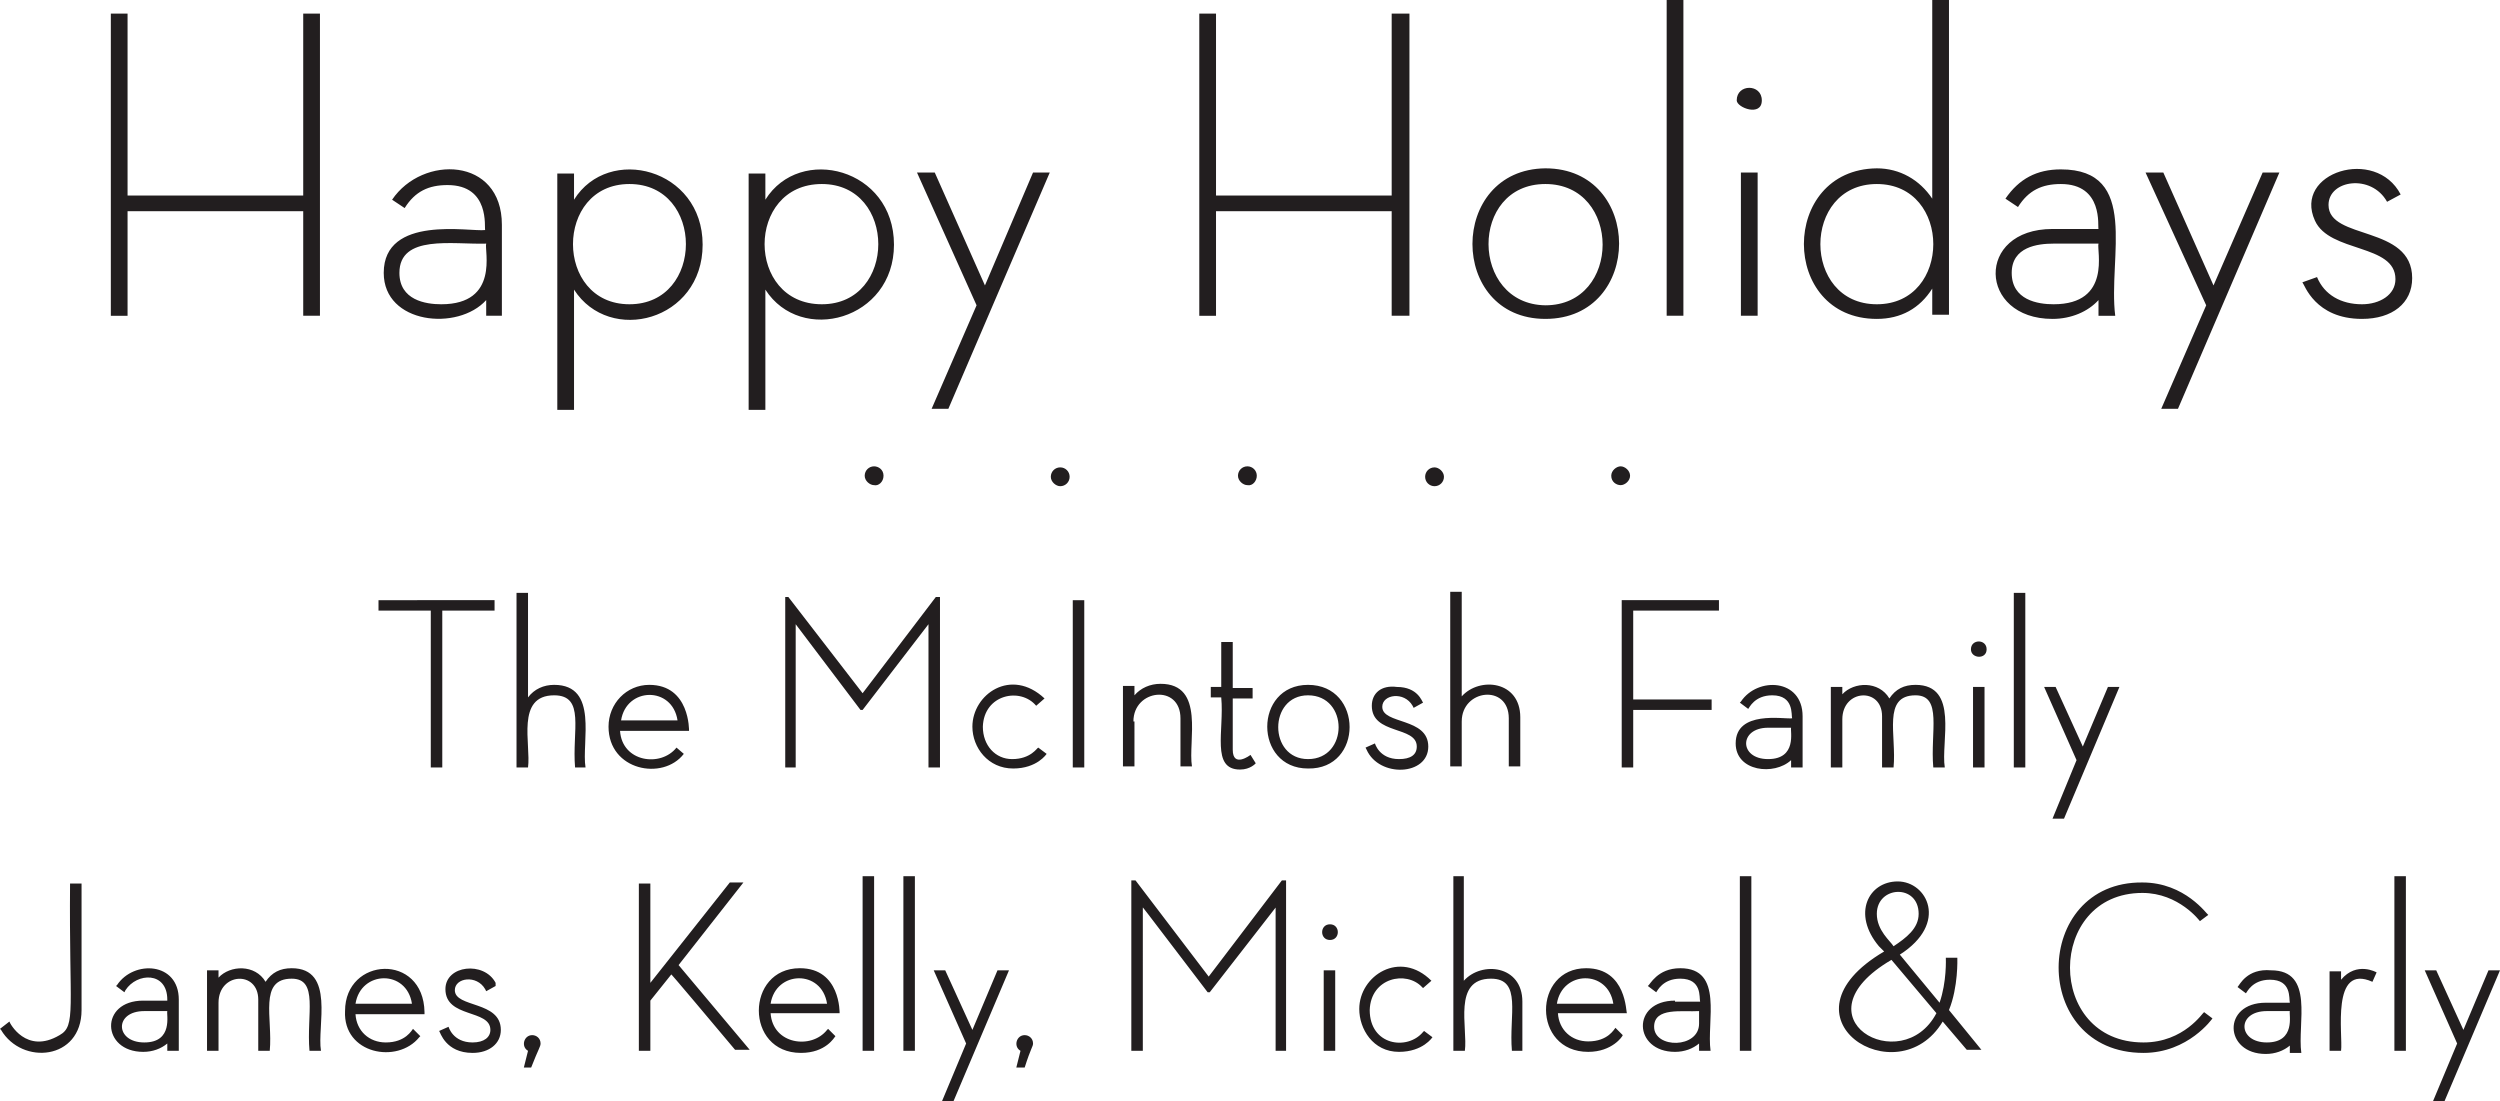
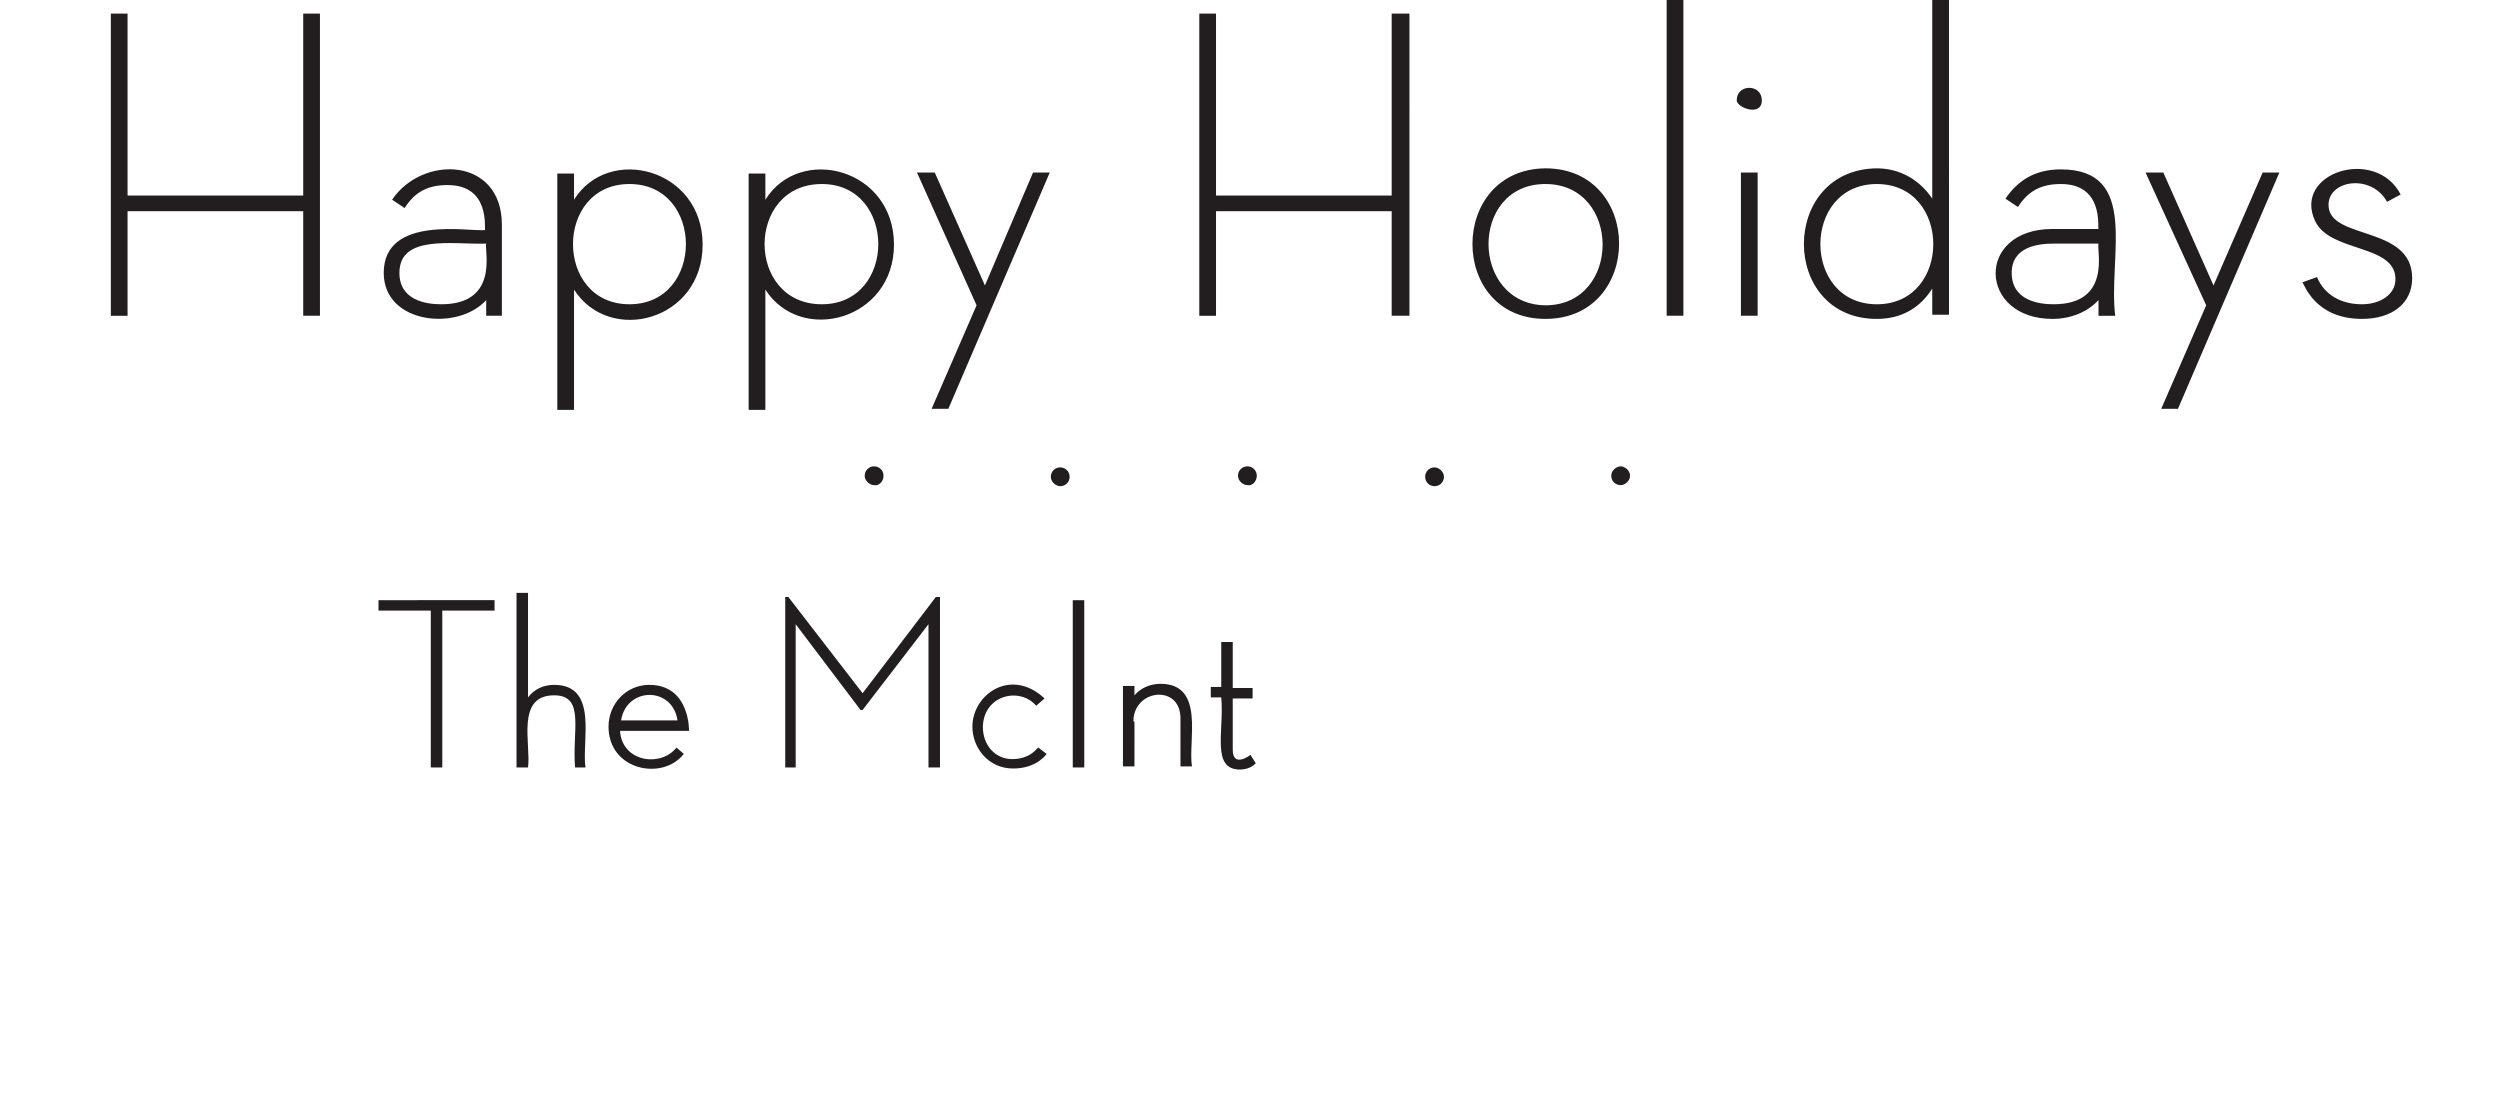
<svg xmlns="http://www.w3.org/2000/svg" version="1.2" baseProfile="tiny" width="239.1" height="105.3">
  <g fill="#221E1F">
    <path d="M12.2 20.2H29v10h1.6V1.3H29v17.4H12.2V1.3h-1.6v28.9h1.6zm24.5 5.9c0 4.9 7.1 5.6 9.8 2.6v1.5H48v-8.7c0-6.5-7.6-6.7-10.5-2.4l1.2.8c1-1.6 2.3-2.2 4.1-2.2 4.1 0 3.5 4.1 3.6 4.3-1.4.2-9.7-1.5-9.7 4.1zm9.8-2.8c-.2.6 1.3 5.8-4.3 5.8-1.5 0-4-.4-4-3 0-3.7 5.1-2.7 8.3-2.8zm8.4 4.4c3.4 5.3 12.3 3 12.3-4.3s-9-9.6-12.3-4.3v-2.5h-1.6v22.6h1.6V27.7zm5.3-10.1c7.2 0 7.2 11.5 0 11.5s-7.2-11.5 0-11.5zm13 10.1c3.4 5.3 12.3 2.9 12.3-4.3 0-7.3-9-9.6-12.3-4.3v-2.5h-1.6v22.6h1.6V27.7zm5.4-10.1c7.2 0 7.2 11.5 0 11.5-7.3 0-7.3-11.5 0-11.5zm10.5 21.5h1.6l9.7-22.6h-1.6l-4.6 10.8-4.8-10.8h-1.7l5.7 12.7zm27.2-18.9h16.8v10h1.7V1.3h-1.7v17.4h-16.8V1.3h-1.6v28.9h1.6zm31.5 10.3c9.4 0 9.4-14.4 0-14.4-9.3.1-9.3 14.4 0 14.4zm0-12.9c7.3 0 7.3 11.6 0 11.6-7.2-.1-7.3-11.6 0-11.6zM159.4 0h1.6v30.2h-1.6zm9.1 9.6c0-1.6-2.4-1.6-2.4 0 0 .7 2.4 1.6 2.4 0zm-2 6.9h1.6v13.7h-1.6zm13 14c2.3 0 4.1-1 5.3-2.9v2.5h1.6V0h-1.6v19c-1.2-1.8-3.1-2.9-5.3-2.9-9.3.1-9.3 14.4 0 14.4zm0-1.4c-7.2 0-7.2-11.5 0-11.5s7.2 11.5 0 11.5zm16.8-7.2c-7.4 0-7.1 8.6 0 8.6 1.8 0 3.4-.7 4.4-1.8v1.5h1.6c-.7-5.6 2.4-14-5.2-14-2.3 0-4 .9-5.3 2.8l1.2.8c1-1.6 2.3-2.2 4.1-2.2 4.1 0 3.5 4.1 3.6 4.3h-4.4zm4.4 1.4c-.2.6 1.3 5.8-4.3 5.8-1.5 0-4-.4-4-3 0-2.5 2.5-2.8 4-2.8h4.3zm6 15.8h1.6l9.7-22.6h-1.6l-4.7 10.8-4.8-10.8h-1.7l5.8 12.7zm19.2-10c-2 0-3.6-.9-4.3-2.6l-1.4.5c.2.2 1.2 3.5 5.7 3.5 2.9 0 4.8-1.5 4.8-3.9 0-5.1-8-3.6-8-7 0-2.4 4.1-3 5.6-.3l1.3-.7c-2.4-4.6-10.3-2.1-8.2 2.5 1.4 3.1 7.7 2.2 7.7 5.6 0 1.5-1.5 2.4-3.2 2.4zM84.5 45.5c0-.6-.5-.9-.9-.9-.5 0-.9.4-.9.9s.5.9.9.9c.4.1.9-.3.9-.9zm16.9 1c.5 0 .9-.4.9-.9s-.4-.9-.9-.9-.9.4-.9.9.5.9.9.9zm18.8-1c0-.5-.4-.9-.9-.9s-.9.4-.9.9.5.9.9.9c.5.1.9-.4.9-.9zm17 1c.5 0 .9-.4.9-.9s-.5-.9-.9-.9c-.5 0-.9.4-.9.9s.4.9.9.9zm16.9-1c0 .6.5.9.9.9s.9-.4.9-.9-.5-.9-.9-.9-.9.4-.9.9zM41.2 73.4h1.1v-15h5v-1H36.2v1h5zM53 66.5c3 0 1.7 3.4 2 6.9h1c-.4-2.4 1.3-7.9-3-7.9-1 0-1.9.4-2.5 1.2v-10h-1.1v16.7h1.1c.3-2.2-1.2-6.9 2.5-6.9zm9.1-1c-2.2 0-3.9 1.8-3.9 4 0 4.2 5.2 5.2 7.2 2.6l-.7-.6c-1.5 1.9-5.2 1.4-5.4-1.6h6.6s.1-4.4-3.8-4.4zm-2.7 3.4c.5-3.2 4.9-3.3 5.4 0h-5.4zm16-11.8h-.3v16.3h1V59.7l6.2 8.2h.2l6.3-8.2v13.7h1.1V57.1h-.4l-7 9.2zm23.7 10.4l.8-.7c-3.2-3-6.9-.4-6.9 2.7 0 2 1.5 4 3.9 4 2.3 0 3.2-1.4 3.2-1.4l-.8-.6c-.1 0-.7 1.1-2.5 1.1-1.6 0-2.8-1.3-2.8-3.1.1-3.1 3.6-3.8 5.1-2zm3.5-10.1h1.1v16h-1.1zm5.8 11.6c0-3.1 4.5-3.6 4.5-.3v4.6h1.1c-.4-2.4 1.3-7.9-3-7.9-1 0-1.9.4-2.5 1.1v-.9h-1.1v7.7h1.1V69zm8.4-7.7v4.4h-1v1h1c.3 3.2-1 6.9 1.8 6.9 1 0 1.5-.6 1.5-.6l-.5-.8s-1.7 1.3-1.7-.5v-4.9h1.9v-1h-1.9v-4.4h-1.1z" />
-     <path d="M125.1 65.5c-5.2 0-5.2 8 0 8 5.3.1 5.3-8 0-8zm0 7.1c-3.8 0-3.8-6.1 0-6.1 3.9 0 3.9 6.1 0 6.1zm6.1-5.1c0 2.8 4.3 1.9 4.3 3.9 0 .8-.6 1.2-1.7 1.2-1.9 0-2.3-1.5-2.3-1.5l-.9.4.1.2c1.2 2.7 5.9 2.5 5.9-.3s-4.4-2.1-4.4-3.8c0-1.2 2.1-1.5 2.9-.1l.1.2.9-.5c-.1-.1-.5-1.5-2.5-1.5-1.5-.2-2.4.6-2.4 1.8zm8.6 1.5c0-3.1 4.5-3.6 4.5-.3v4.6h1.1v-4.7c0-3.5-3.9-3.9-5.6-2v-10h-1.1v16.7h1.1V69zm15.3 4.4h1.1v-5.5h7.5v-1h-7.5v-8.5h8.2v-1h-9.3zm16.2-.7v.7h1.1v-4.9c0-3.6-4.3-3.8-5.9-1.4l-.1.1.8.6c.1-.1.6-1.3 2.3-1.3 2.1 0 1.8 1.9 1.9 2.2-.8.1-5.4-.8-5.4 2.4 0 2.7 3.7 3.1 5.3 1.6zm-2.2-3.1h2.2c-.1.3.6 3-2.2 3-2.8 0-2.8-3 0-3zm6-3.9v7.7h1.1v-4.6c0-2.9 3.8-3.1 3.8-.3v4.9h1.1c.3-3.1-1.1-6.9 2.1-6.9 2.6 0 1.4 3.5 1.7 6.9h1.1c-.4-2.4 1.4-7.9-2.8-7.9-1.1 0-1.9.4-2.5 1.3-1-1.7-3.4-1.6-4.5-.4v-.7h-1.1zm13.6 0h1.1v7.7h-1.1zm1.3-3.6c0-1-1.5-1-1.5 0 0 .9 1.5 1 1.5 0zm2.6-5.4h1.1v16.7h-1.1zm6.6 14.7l-2.6-5.7h-1.1l3.1 7-2.3 5.6h1.1l5.3-12.6h-1.1zM7.8 96.6V84.5H6.7c-.1 12 .6 13.6-1 14.5-3.2 1.9-4.8-1.2-4.8-1.3l-.9.7.1.1c2 3.4 7.7 2.9 7.7-1.9zm5.9-.9c-4.2 0-4 4.9 0 4.9.9 0 1.7-.3 2.3-.8v.7h1.1v-4.9c0-3.6-4.3-3.8-5.9-1.4l-.1.1.8.6.1-.2c1.1-1.7 4-1.8 4 .9v.1h-2.3zm2.3 1c-.1.3.6 3-2.2 3-2.8 0-2.9-3 0-3H16zm3.8-3.9v7.7h1.1v-4.6c0-2.9 3.8-3.1 3.8-.3v4.9h1.1c.3-3.1-1.1-6.9 2.1-6.9 2.6 0 1.4 3.4 1.7 6.9h1.1c-.4-2.3 1.4-7.9-2.8-7.9-1.1 0-1.9.4-2.5 1.3-1-1.7-3.4-1.6-4.5-.4v-.7h-1.1zm20.3 6.4l.1-.1-.7-.7c-.1.1-.7 1.3-2.6 1.3-1.6 0-2.8-1.1-2.9-2.7h6.6v-.2c-.1-5.7-7.6-5.3-7.6-.1-.2 4.1 5 5.1 7.1 2.5zM34 96c.5-3.2 4.9-3.3 5.4 0H34zm11.2 3.7c-1.9 0-2.3-1.5-2.3-1.5l-.9.4c.1.1.6 2.1 3.2 2.1 1.6 0 2.7-.9 2.7-2.2 0-2.8-4.4-2.1-4.4-3.8 0-1.2 2.1-1.5 2.9-.1l.1.2.9-.5V94c-1.1-2.1-4.8-1.7-4.8.6 0 2.8 4.3 1.9 4.3 3.9 0 .7-.6 1.2-1.7 1.2zm5.6 2.4c.7-1.8.9-2 .9-2.3 0-.5-.4-.8-.8-.8-.8 0-1.1 1.1-.4 1.5l-.4 1.6h.7zm11.4-17.6h-1.1v16h1.1v-4.8l2-2.5c.1.1-.7-.9 6.1 7.2h1.4l-6.8-8.1 6.2-7.9h-1.3L62.2 94v-9.5z" />
-     <path d="M76.6 100.7c2.4 0 3.2-1.5 3.3-1.6l-.7-.7-.1.1c-1.5 1.9-5.2 1.4-5.4-1.6h6.6s.1-4.3-3.8-4.3c-5.2 0-5.3 8.1.1 8.1zM73.7 96c.5-3.2 4.9-3.3 5.4 0h-5.4zm8.8-12.2h1.1v16.7h-1.1zm3.9 0h1.1v16.7h-1.1zm4 9h-1.1l3.1 7-2.3 5.5h1.1l5.3-12.5h-1.1L93 98.5zm8.4 7c0-.5-.4-.8-.8-.8-.8 0-1.1 1.1-.4 1.5l-.4 1.6h.8c.6-1.9.8-2 .8-2.3zm24.2.7V84.2h-.4l-7 9.2-7-9.2h-.4v16.3h1.1V86.8c.1.1-.8-1.1 6.2 8.1h.2l6.3-8.1v13.7h1zm4.2-12.1c-1 0-1 1.5 0 1.5s1-1.5 0-1.5zm-.6 4.4h1.1v7.7h-1.1zm9.4 1.6l.1.1.8-.7c-3-3-6.9-.5-6.9 2.7 0 1.9 1.3 4.1 3.8 4.1 2.3 0 3.2-1.4 3.2-1.4l-.8-.6-.1.1c-1.5 1.8-5.1 1.3-5.1-2.1.1-3.1 3.5-3.8 5-2.2zm9.6 6.1v-4.7c0-3.5-3.9-3.9-5.6-2v-10h-1v16.7h1.1c.3-2.2-1.2-6.9 2.5-6.9 3 0 1.7 3.5 2 6.9h1zm6.1-7.9c-5.1 0-5.2 8 .2 8 2.3 0 3.3-1.5 3.3-1.6l-.7-.7c-.1.1-.7 1.3-2.6 1.3-1.6 0-2.8-1.1-2.9-2.7h6.6c-.1 0 0-4.3-3.9-4.3zm-2.8 3.4c.5-3.2 4.9-3.3 5.4 0h-5.4zm11.3-.3c-4.2 0-4 4.9 0 4.9.9 0 1.7-.3 2.3-.8v.7h1.1c-.4-2.8 1.3-7.9-2.9-7.9-2.2 0-2.9 1.6-3.1 1.7l.8.6c.1-.1.6-1.3 2.3-1.3 2.1 0 1.8 1.8 1.9 2.2h-2.4zm2.3 1v1.2c0 2.4-4.3 2.4-4.3.3 0-1.9 2.7-1.4 4.3-1.5zm3.9-12.9h1.1v16.7h-1.1zm20.8 7.8h-1.1c0 .1.1 2.3-.6 4.3l-3.8-4.6c4.7-3 2.6-7-.2-7-2.8 0-4.4 3.1-1.8 6.2l.5.5c-10.7 6.3 1.3 13.9 5.6 6.7l2.3 2.7h1.4l-3.1-3.8c.9-2.2.8-4.9.8-5zm-6.3.2l4.3 5.1c-3.3 6.3-13.7.4-4.3-5.1zm-1.4-4.4c0-2.7 4-2.9 4 0 0 1.4-1.2 2.3-2.4 3.1-.3-.5-1.6-1.5-1.6-3.1zm25.5 13.3c4.3 0 6.6-3.3 6.6-3.3l-.8-.6c-.1 0-1.9 2.9-5.8 2.9-9.4 0-9.3-14.3-.1-14.3 3.5 0 5.5 2.7 5.5 2.7l.8-.6c-.1 0-2.2-3.1-6.3-3.1-10.6-.1-10.8 16.3.1 16.3zm9-6.3l.8.6c.1-.1.6-1.3 2.3-1.3 2.1 0 1.8 1.8 1.9 2.2h-2.3c-4.2 0-4 4.9 0 4.9.9 0 1.7-.3 2.3-.8v.7h1.1c-.4-2.8 1.3-7.9-2.9-7.9-2.3-.2-3 1.4-3.2 1.6zm5 2.3c-.1.3.6 3-2.2 3-2.8 0-2.9-3 0-3h2.2zm3.8-3.9v7.7h1.1c.2-1.5-1-8.4 3-6.6l.4-.9s-1.9-1.1-3.4.7v-.8h-1.1zm6.2-9h1.1v16.7H229zm3.7 21.5h1.1l5.3-12.5H238l-2.4 5.7-2.6-5.7h-1.1l3.1 7z" />
  </g>
</svg>